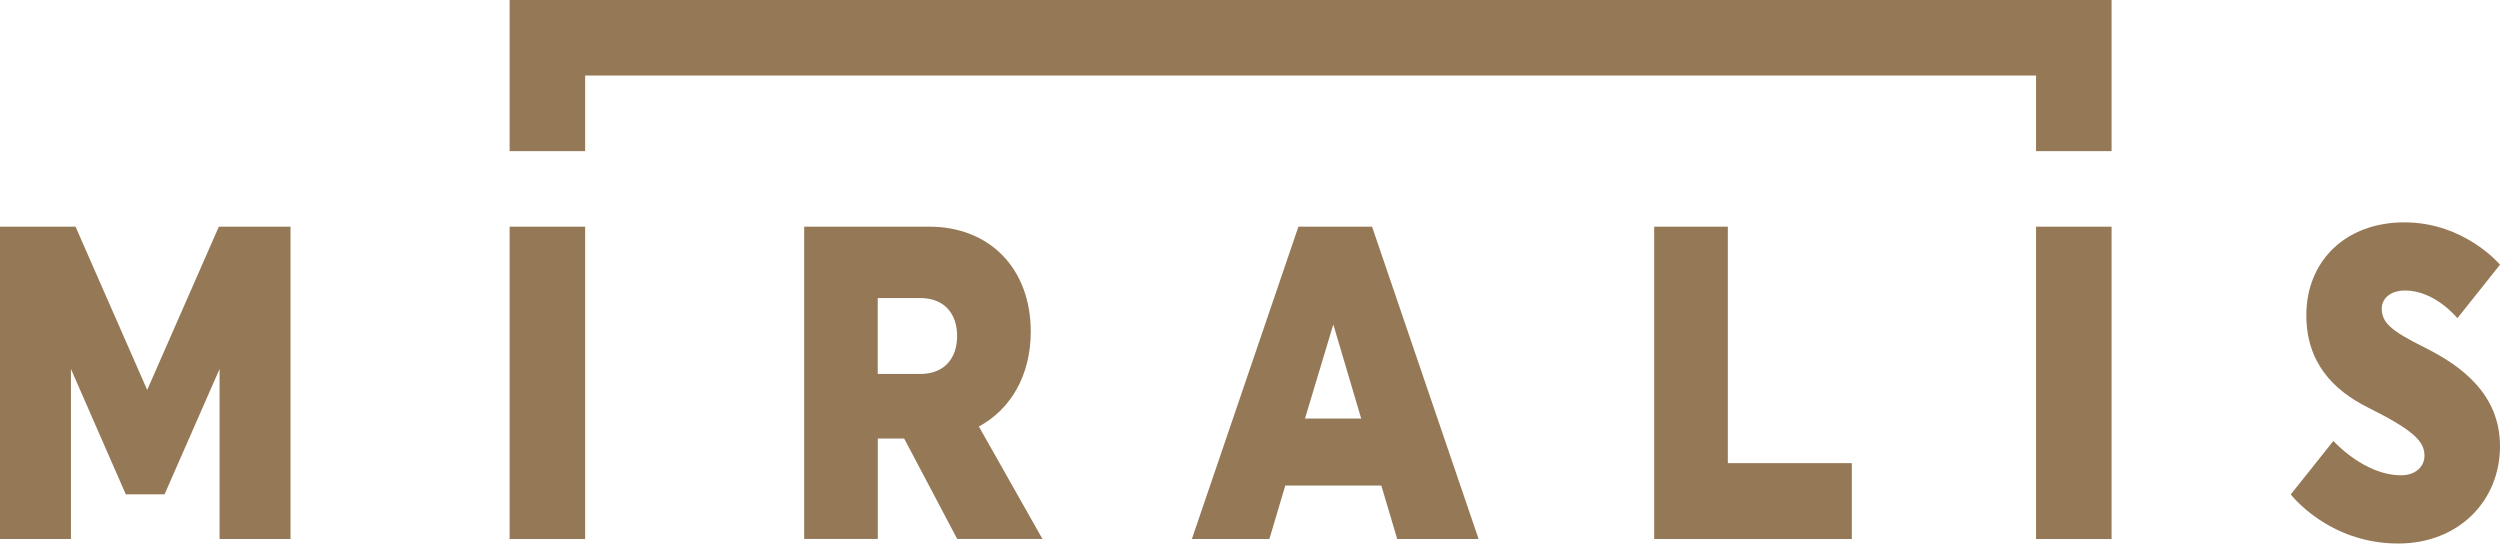
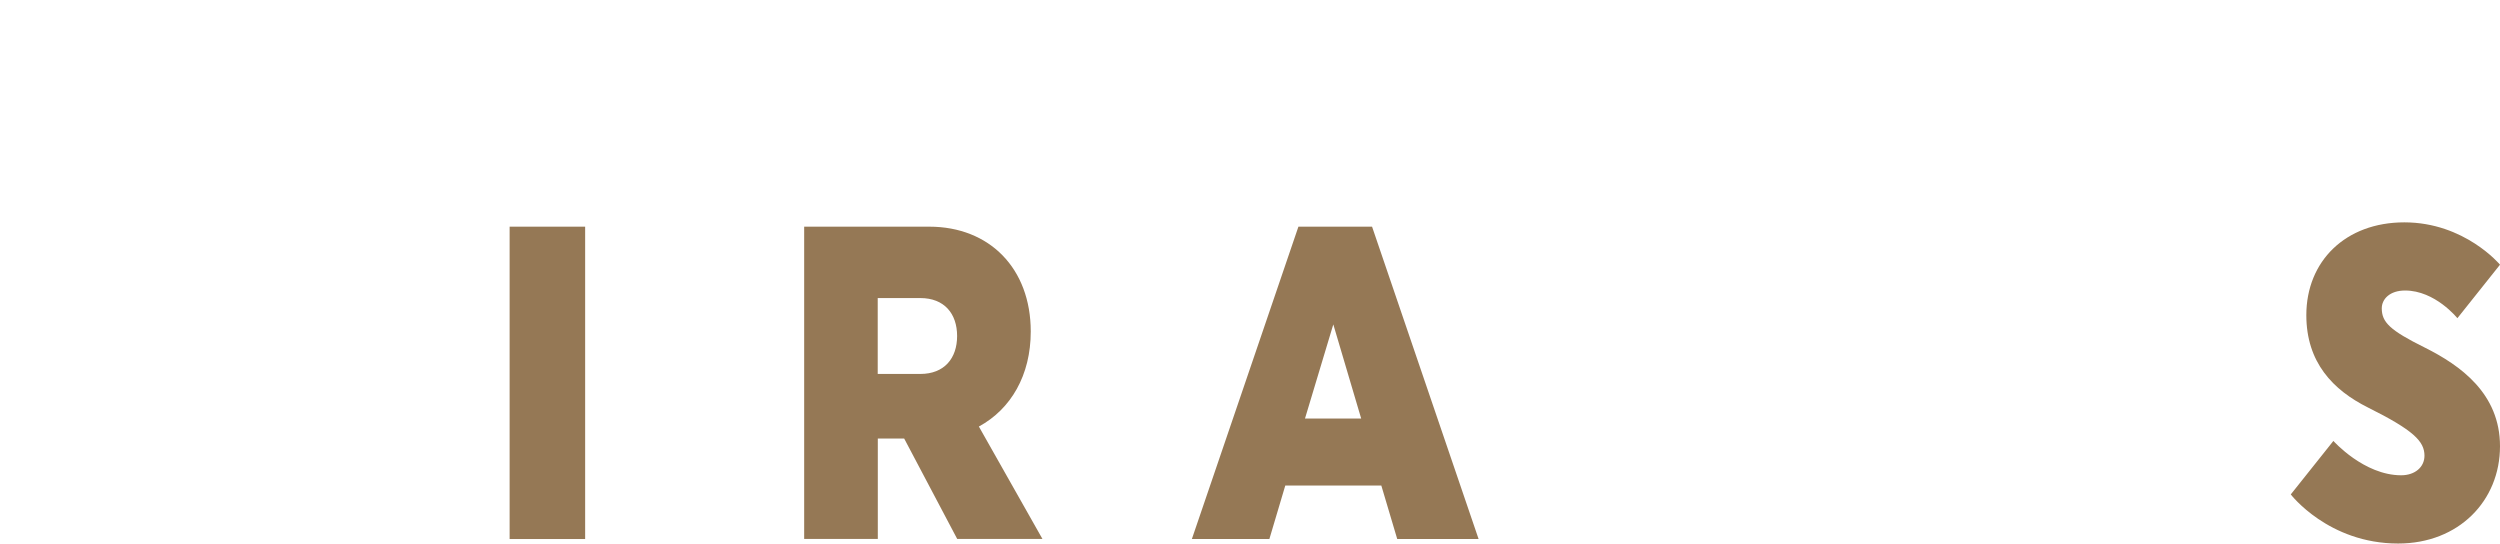
<svg xmlns="http://www.w3.org/2000/svg" version="1.1" id="Calque_1" x="0px" y="0px" style="enable-background:new 0 0 318 112;" xml:space="preserve" viewBox="21.95 22.36 278.05 60.45">
  <style type="text/css">
	.st0{fill:#957855;}
</style>
  <g>
-     <path class="st0" d="M29.84,63.4v18.91h-7.89V47.57h8.4l7.97,18.16l7.97-18.16h7.97v34.74h-7.89V63.4l-6.12,13.94h-4.31L29.84,63.4   z" />
    <path class="st0" d="M291.64,61.02C295.6,63,300,66.13,300,71.99c0,6.05-4.57,10.82-11.33,10.82c-7.76,0-11.94-5.46-11.94-5.46   l4.74-5.95c0,0,3.4,3.82,7.54,3.82c1.51,0,2.59-0.89,2.59-2.18c0-1.59-1.21-2.83-6.29-5.36c-3.88-1.94-6.85-5.01-6.85-10.27   c0-6,4.35-10.32,10.9-10.32c6.72,0,10.64,4.71,10.64,4.71l-4.74,5.95c0,0-2.46-3.08-5.82-3.08c-1.68,0-2.59,0.94-2.59,1.99   C286.86,58.19,287.72,59.08,291.64,61.02z" />
    <path class="st0" d="M78.63,47.57h8.4v34.74h-8.4V47.57z" />
    <path class="st0" d="M111.38,47.57h13.92c6.72,0,11.29,4.66,11.29,11.66c0,4.86-2.2,8.63-5.77,10.57l7.07,12.5h-9.48l-5.9-11.17   h-2.93v11.17h-8.19V47.57z M119.57,55.51v8.44h4.74c2.67,0,4.09-1.74,4.09-4.22c0-2.48-1.42-4.22-4.09-4.22H119.57z" />
    <path class="st0" d="M186.4,82.31h-9.05l-1.77-5.95H164.9l-1.77,5.95h-8.62l11.85-34.74h8.19L186.4,82.31z M170.24,58.44   l-3.15,10.47h6.25L170.24,58.44z" />
-     <path class="st0" d="M205.93,82.31V47.57h8.19v26.3h13.79v8.44H205.93z" />
-     <path class="st0" d="M248.4,47.57h8.4v34.74h-8.4V47.57z" />
-     <polygon class="st0" points="251.25,22.36 78.63,22.36 78.63,39.17 87.03,39.17 87.03,30.76 248.4,30.76 248.4,39.17 256.8,39.17    256.8,22.36  " />
  </g>
</svg>